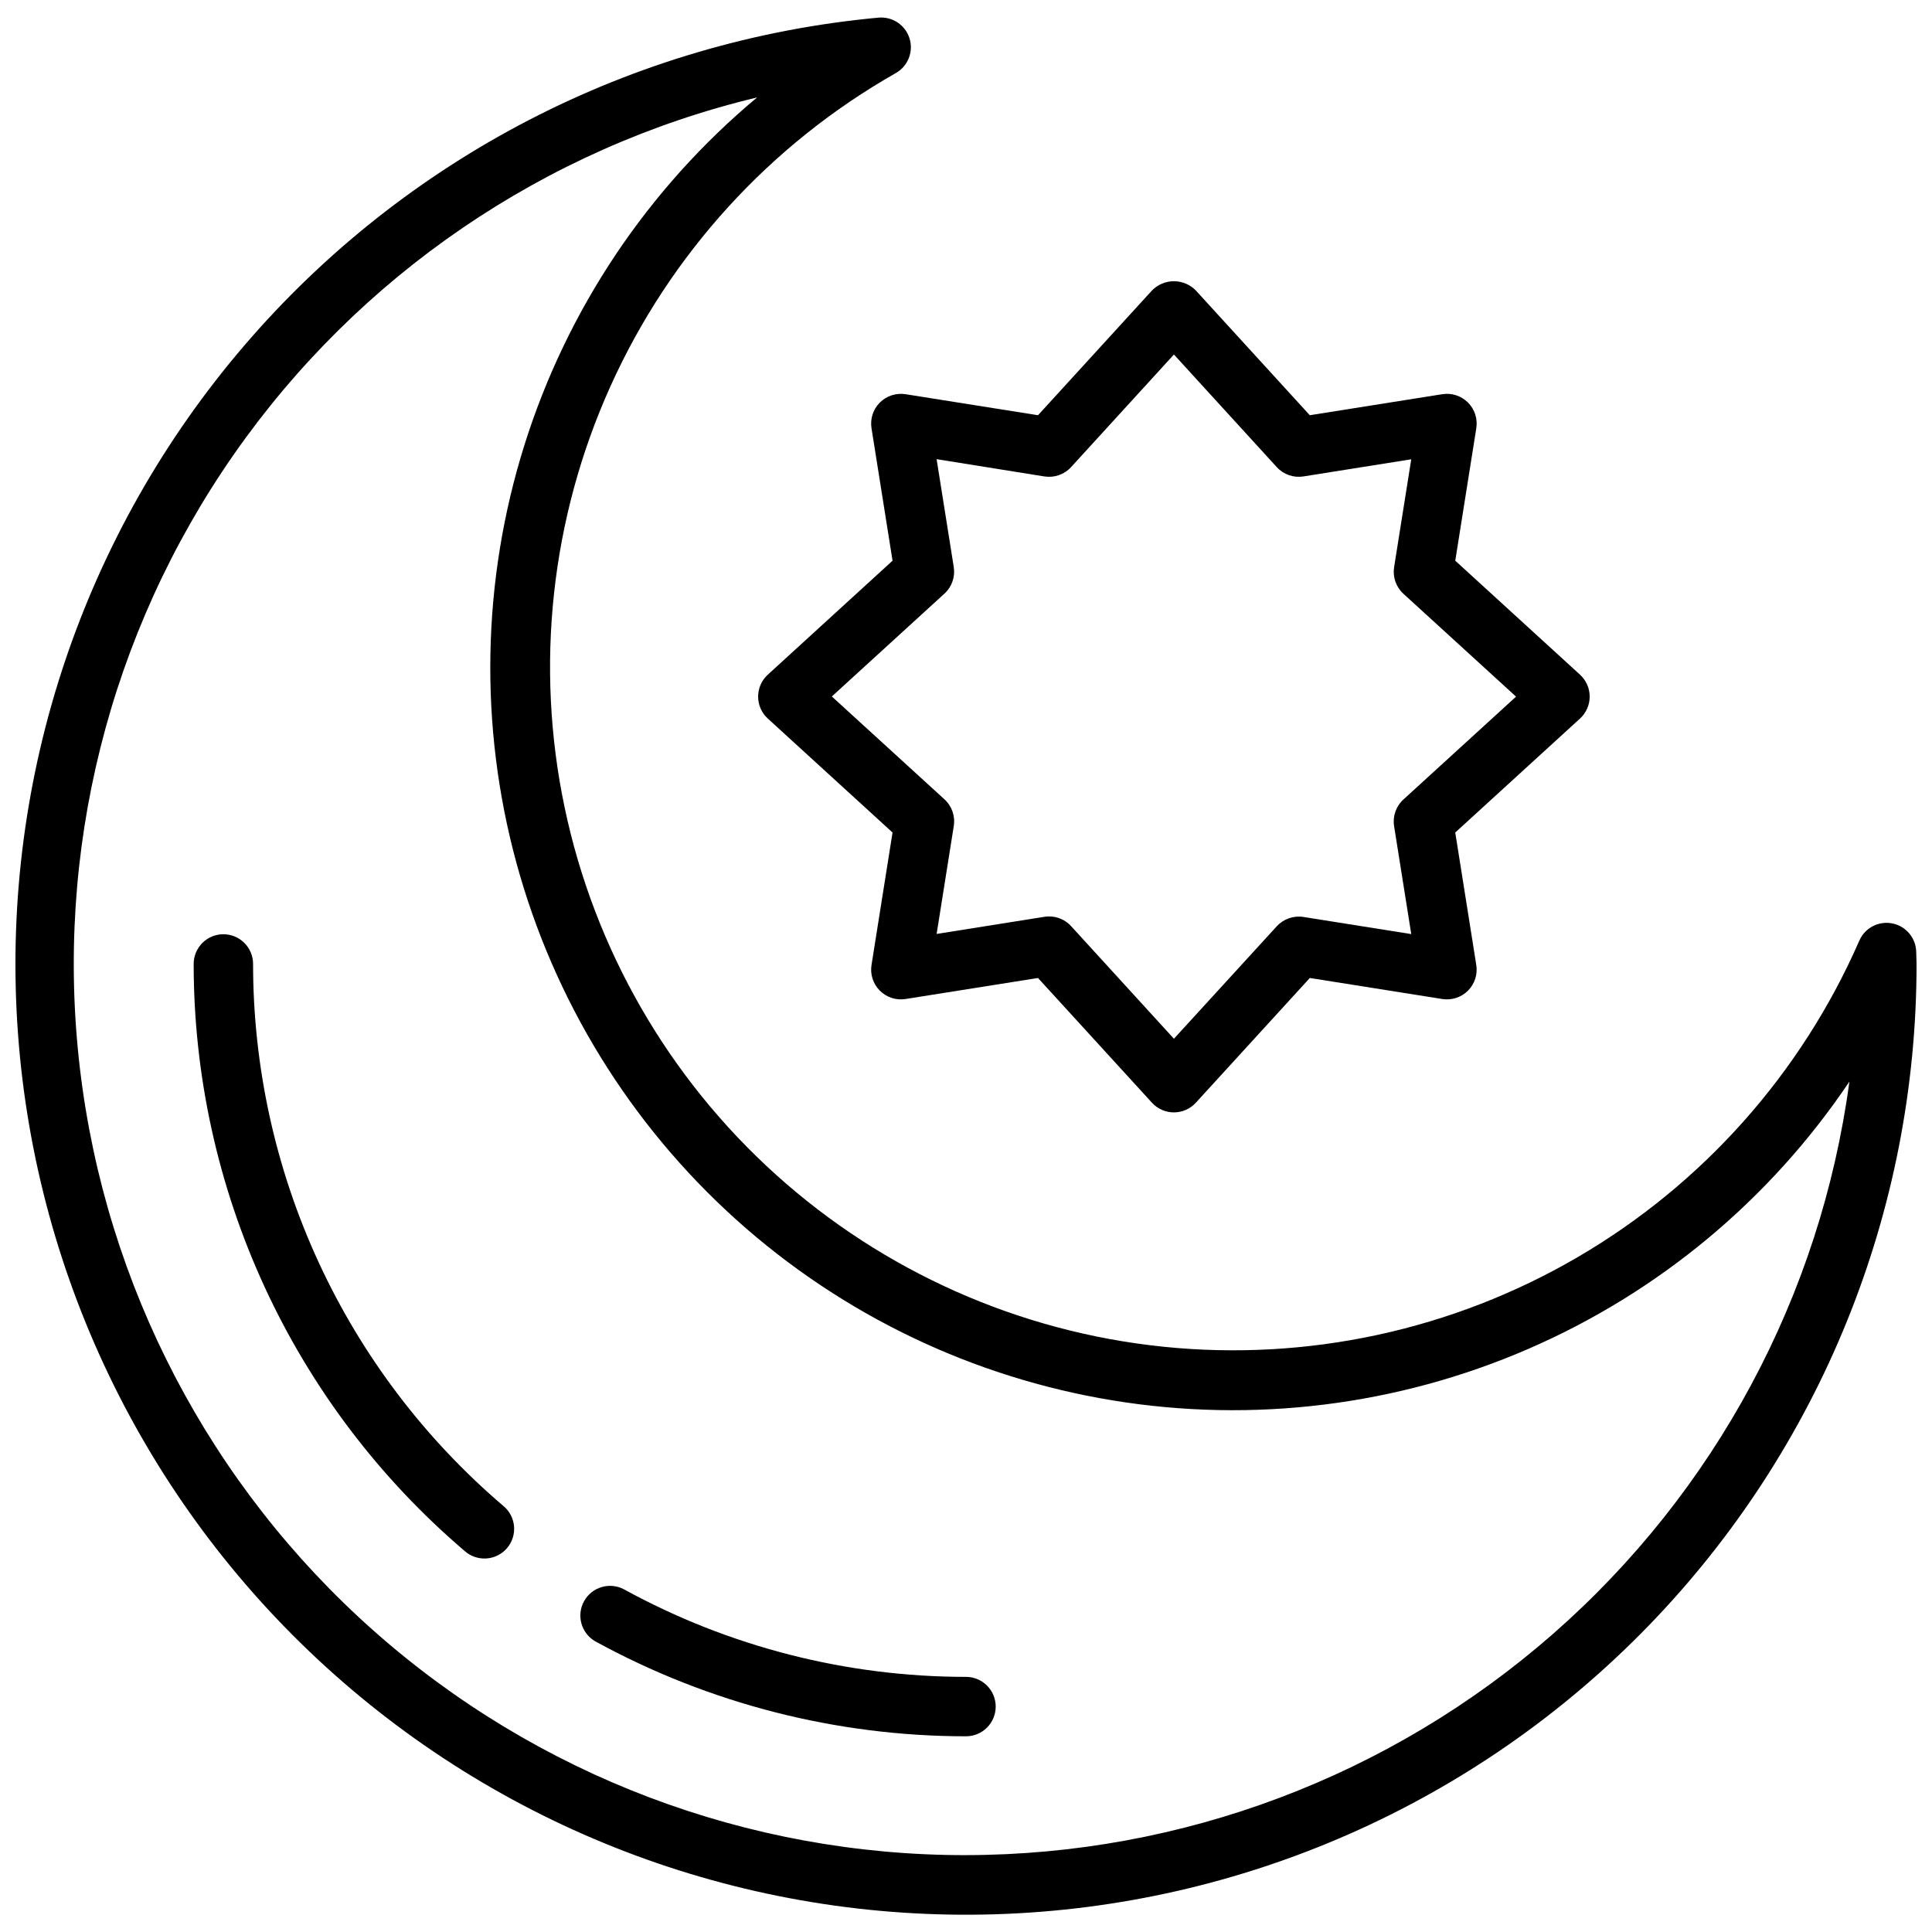
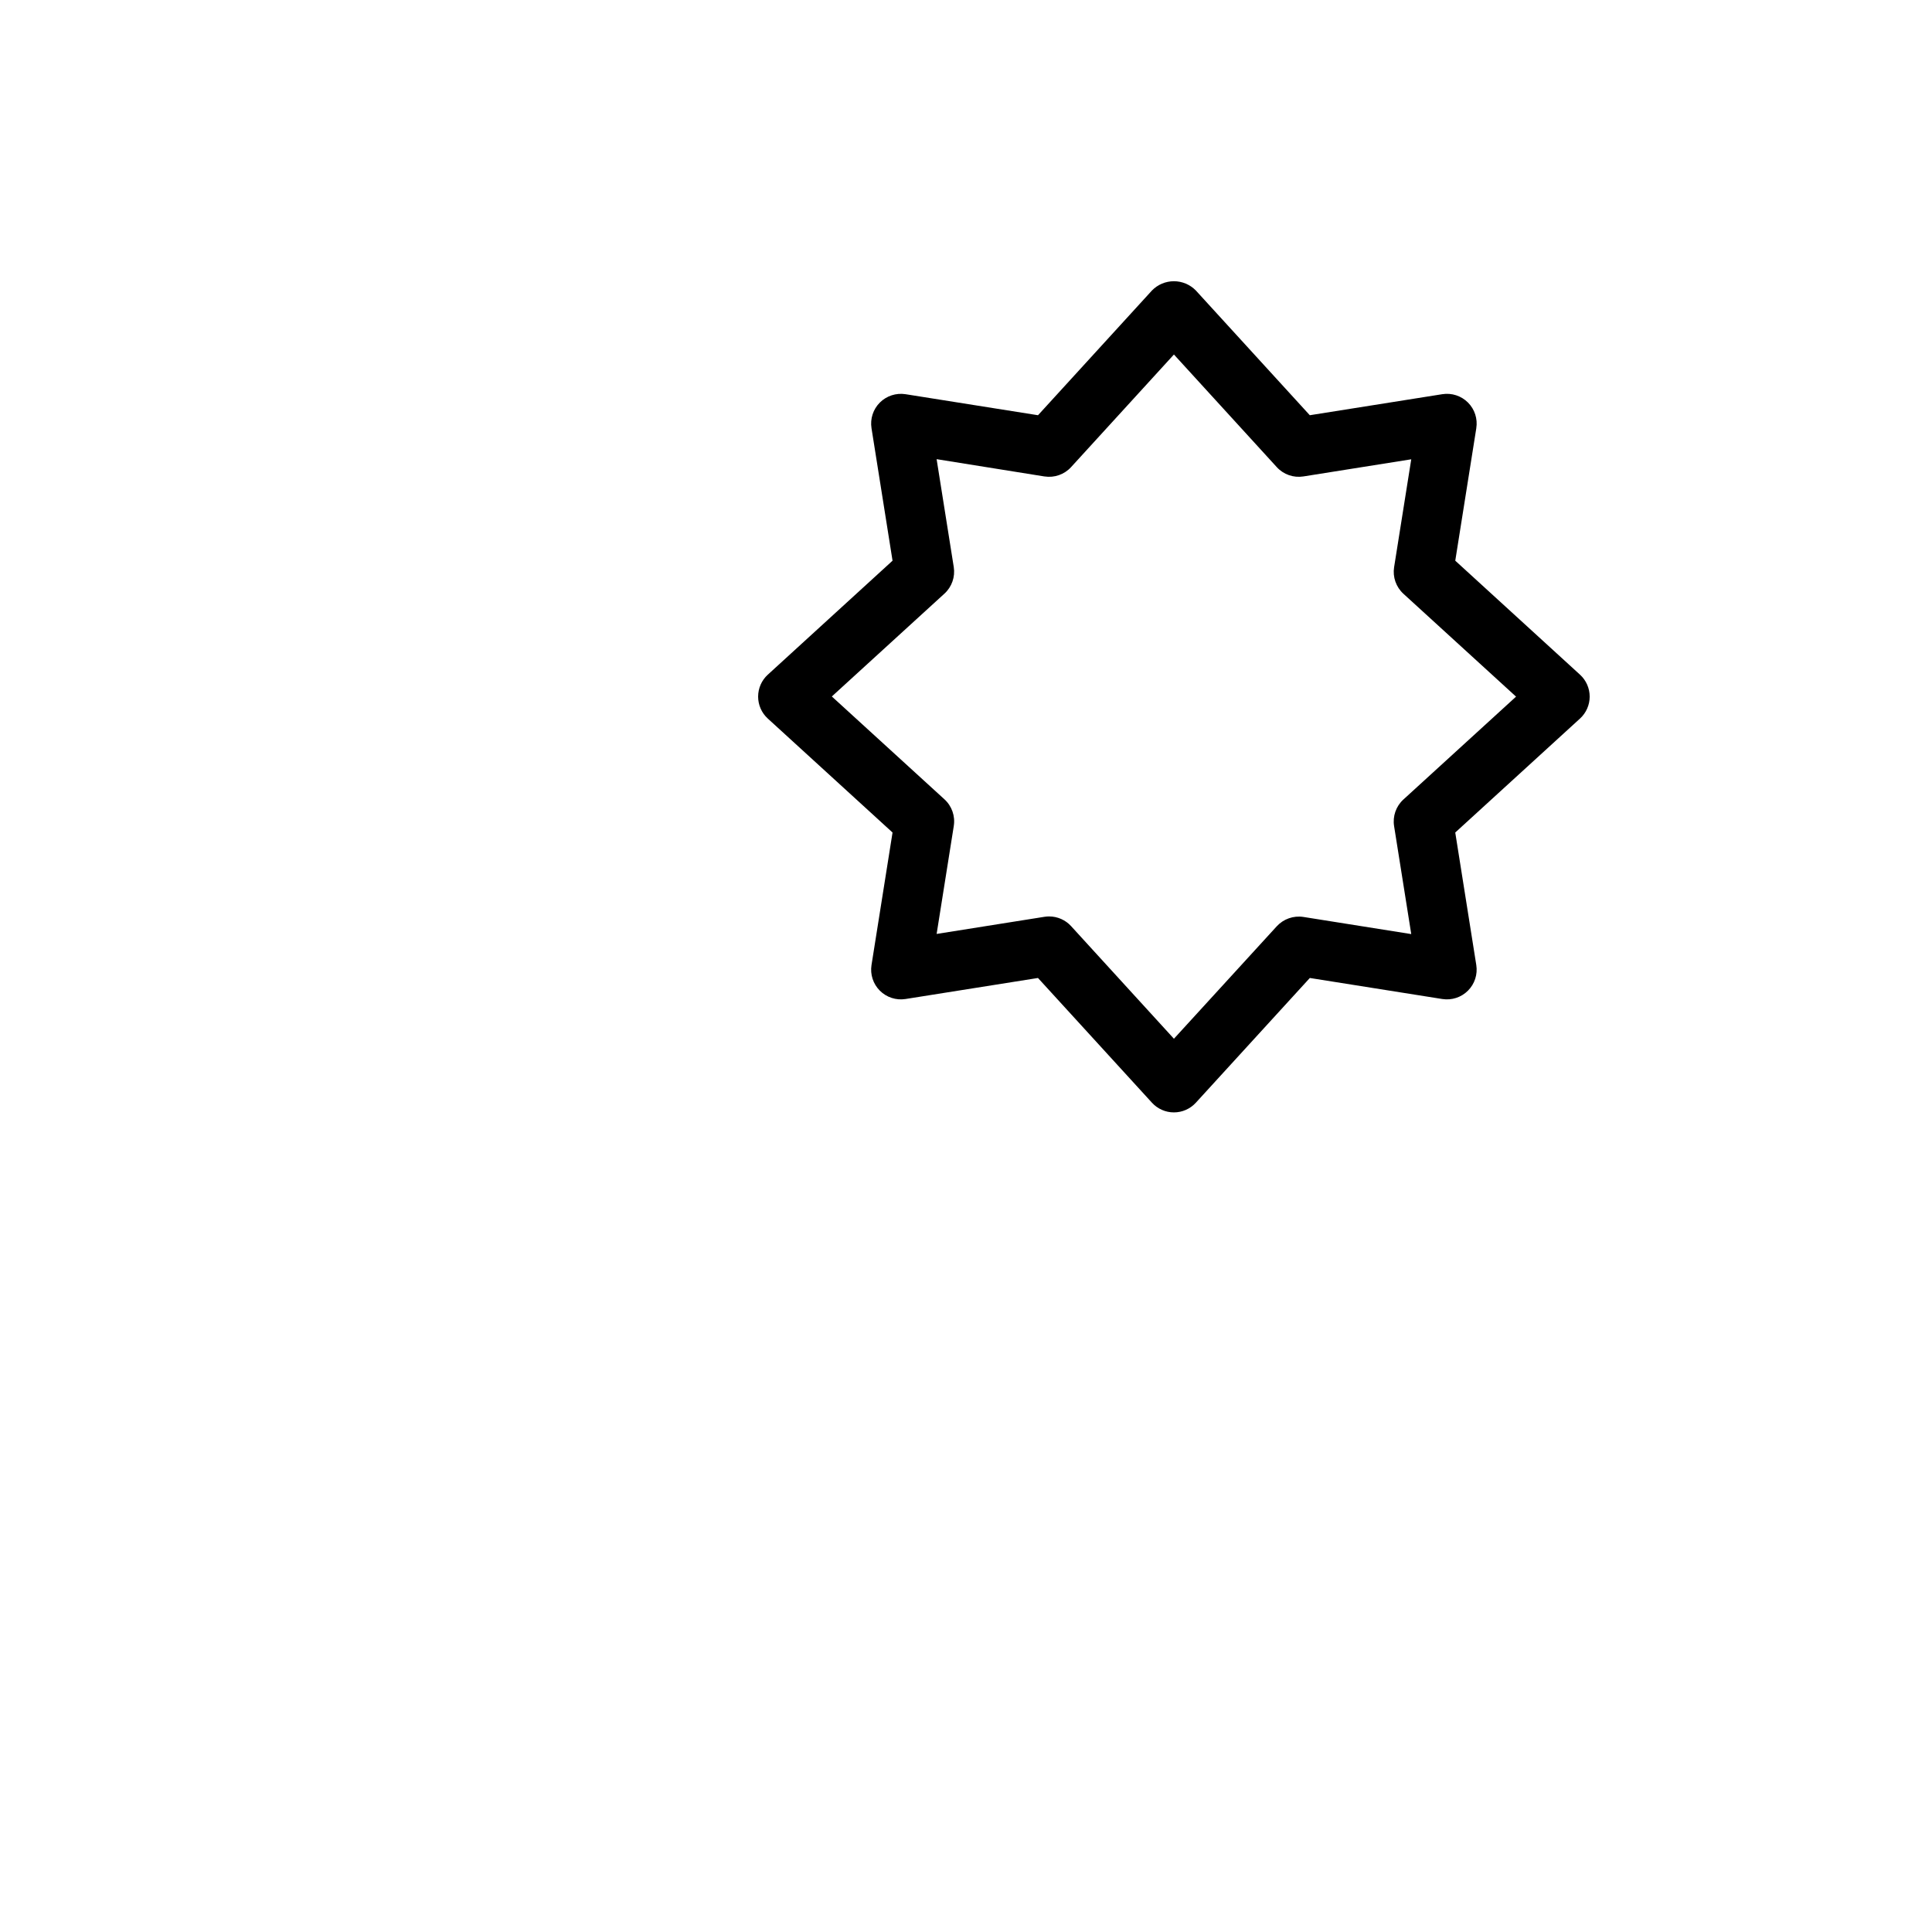
<svg xmlns="http://www.w3.org/2000/svg" width="800px" height="800px" version="1.1" viewBox="144 144 512 512">
  <defs>
    <clipPath id="a">
-       <path d="m148.09 148.09h503.81v503.81h-503.81z" />
-     </clipPath>
+       </clipPath>
  </defs>
  <g clip-path="url(#a)">
-     <path d="m651.82 396.35c-0.039-3.711-2.664-6.891-6.301-7.629-3.637-0.738-7.293 1.16-8.781 4.559-15.367 35.168-41.512 64.543-74.66 83.887-33.148 19.344-71.59 27.652-109.77 23.73-38.18-3.926-74.125-19.883-102.64-45.566-28.52-25.68-48.141-59.762-56.031-97.324-7.891-37.559-3.641-76.656 12.137-111.64 15.777-34.984 42.262-64.055 75.637-83.008 3.223-1.836 4.727-5.668 3.617-9.203-1.113-3.539-4.539-5.82-8.23-5.481-65.195 6.031-125.48 37.203-168.08 86.918-42.602 49.715-64.176 114.06-60.148 179.41 4.027 65.348 33.336 126.56 81.719 170.67 48.383 44.109 112.04 67.648 177.48 65.629 65.441-2.019 127.52-29.438 173.1-76.445 45.57-47.008 71.051-109.91 71.039-175.38zm-251.82 239.28c-57.859 0.07-113.73-21.102-157.01-59.496-43.281-38.395-70.961-91.344-77.789-148.8s7.672-115.41 40.75-162.88 82.43-81.145 138.69-94.637c-28.953 24.16-50.355 56.133-61.66 92.105-11.305 35.977-12.035 74.445-2.106 110.82 9.934 36.379 30.105 69.137 58.121 94.383 28.016 25.242 62.695 41.902 99.906 48 37.215 6.102 75.398 1.379 110-13.602 34.609-14.98 64.184-39.59 85.207-70.895-7.629 56.707-35.555 108.72-78.602 146.42-43.047 37.691-98.297 58.504-155.51 58.578z" />
-   </g>
-   <path d="m211.07 399.46c0-4.348-3.523-7.875-7.871-7.875-4.348 0-7.875 3.527-7.875 7.875 0.008 29.574 6.43 58.797 18.824 85.648 12.391 26.855 30.461 50.699 52.961 69.895 1.578 1.422 3.664 2.144 5.781 2.008s4.09-1.125 5.473-2.738c1.379-1.613 2.051-3.715 1.859-5.828s-1.23-4.062-2.879-5.398c-20.77-17.719-37.453-39.73-48.895-64.52-11.441-24.789-17.371-51.766-17.379-79.066z" />
-   <path d="m400 588.39c-31.699-0.004-62.883-7.988-90.68-23.223-3.797-1.988-8.488-0.57-10.551 3.188-2.062 3.758-0.738 8.477 2.977 10.613 30.121 16.504 63.91 25.16 98.254 25.168 4.348 0 7.871-3.523 7.871-7.871s-3.523-7.875-7.871-7.875z" />
+     </g>
  <path d="m377.17 250.68c-1.781 1.781-2.606 4.309-2.211 6.801l5.574 35.109-33.062 30.211c-1.633 1.492-2.559 3.602-2.559 5.809 0 2.211 0.926 4.32 2.559 5.812l33.062 30.203-5.574 35.117c-0.395 2.488 0.43 5.016 2.211 6.797s4.309 2.602 6.797 2.211l35.109-5.574 30.211 33.062c1.492 1.629 3.602 2.559 5.809 2.559 2.211 0 4.32-0.93 5.812-2.559l30.211-33.062 35.109 5.574c2.488 0.391 5.016-0.43 6.797-2.211s2.602-4.309 2.207-6.797l-5.574-35.117 33.062-30.203h0.004c1.629-1.492 2.559-3.602 2.559-5.812 0-2.207-0.93-4.316-2.559-5.809l-33.062-30.211 5.574-35.109h-0.004c0.398-2.492-0.422-5.019-2.203-6.805-1.781-1.781-4.312-2.606-6.801-2.211l-35.117 5.574-30.203-33.062c-1.531-1.566-3.625-2.449-5.812-2.449s-4.281 0.883-5.809 2.449l-30.203 33.062-35.117-5.574c-2.488-0.383-5.012 0.438-6.797 2.215zm43.625 19.586 0.004-0.004c2.613 0.414 5.262-0.516 7.047-2.469l27.258-29.844 27.254 29.844c1.785 1.953 4.43 2.883 7.047 2.469l28.59-4.543-4.543 28.59v0.004c-0.414 2.613 0.516 5.262 2.473 7.047l29.844 27.254-29.844 27.254v-0.004c-1.969 1.793-2.898 4.457-2.473 7.086l4.543 28.59-28.59-4.543c-2.613-0.398-5.258 0.527-7.047 2.473l-27.254 29.805-27.254-29.844h0.004c-1.492-1.633-3.602-2.562-5.812-2.566-0.414 0-0.824 0.031-1.234 0.094l-28.59 4.543 4.543-28.59h-0.004c0.43-2.629-0.5-5.293-2.469-7.086l-29.844-27.254 29.844-27.254v0.004c1.953-1.785 2.883-4.434 2.469-7.047l-4.543-28.59z" />
</svg>